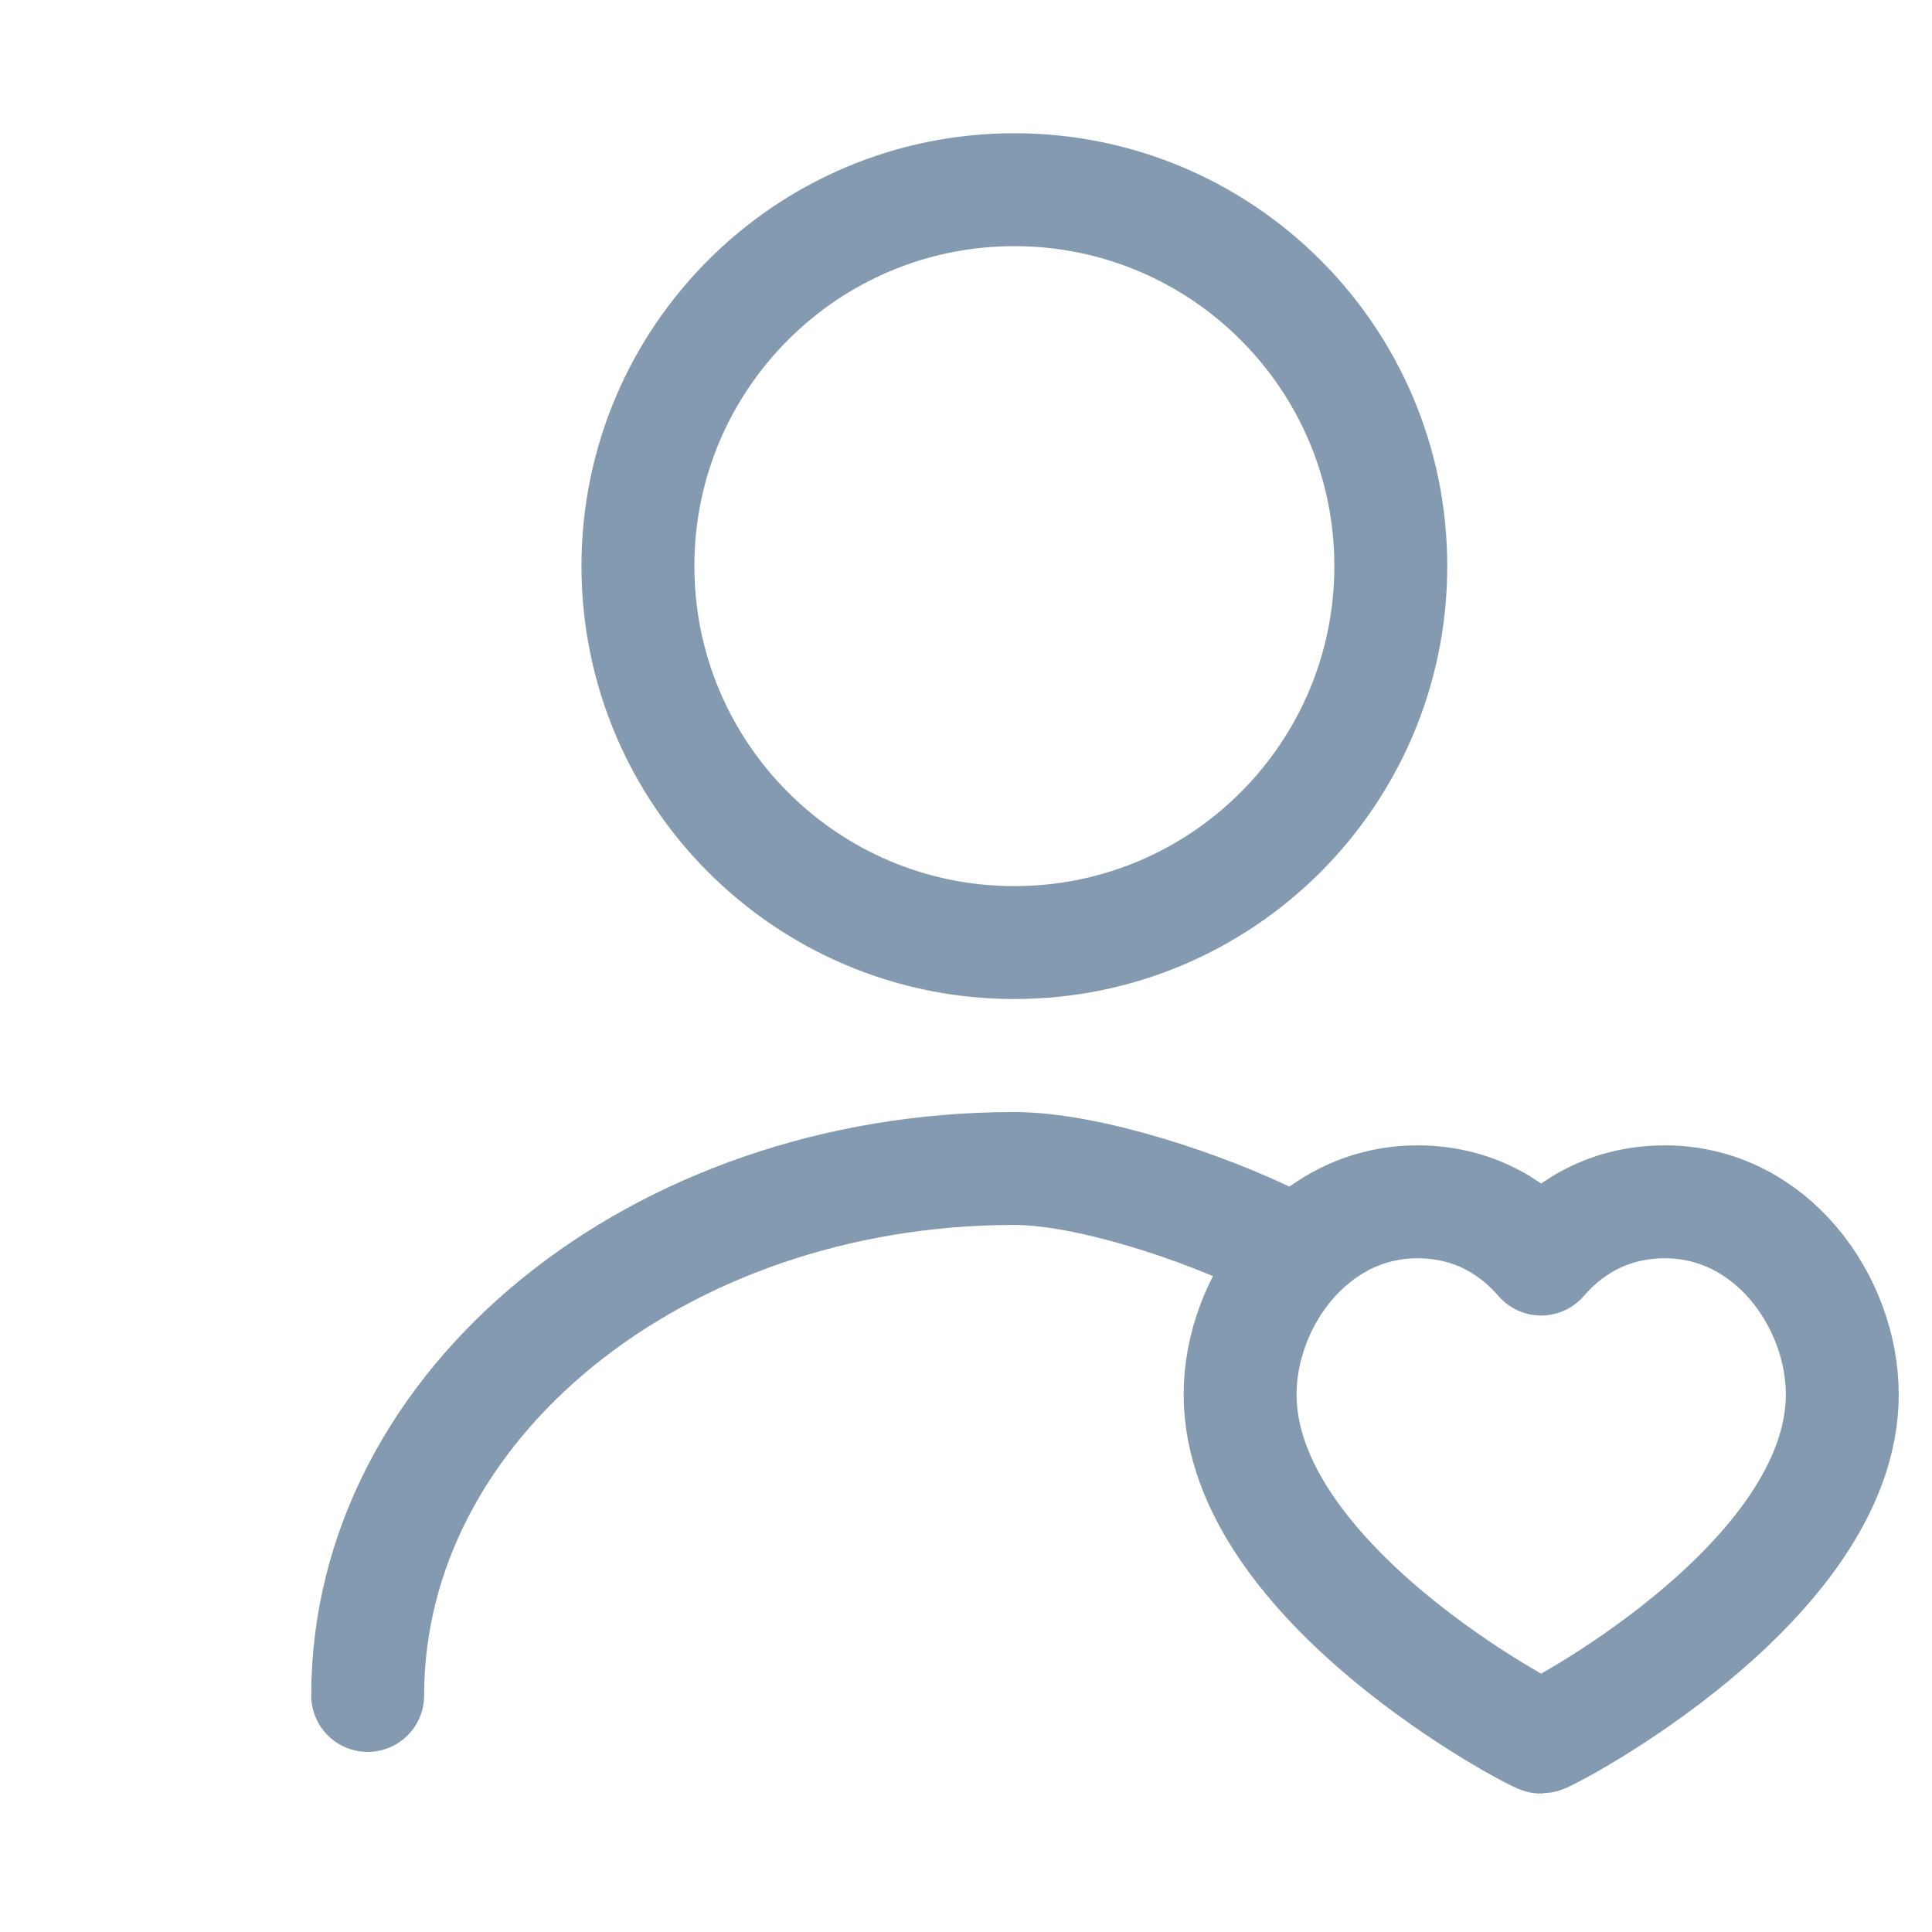
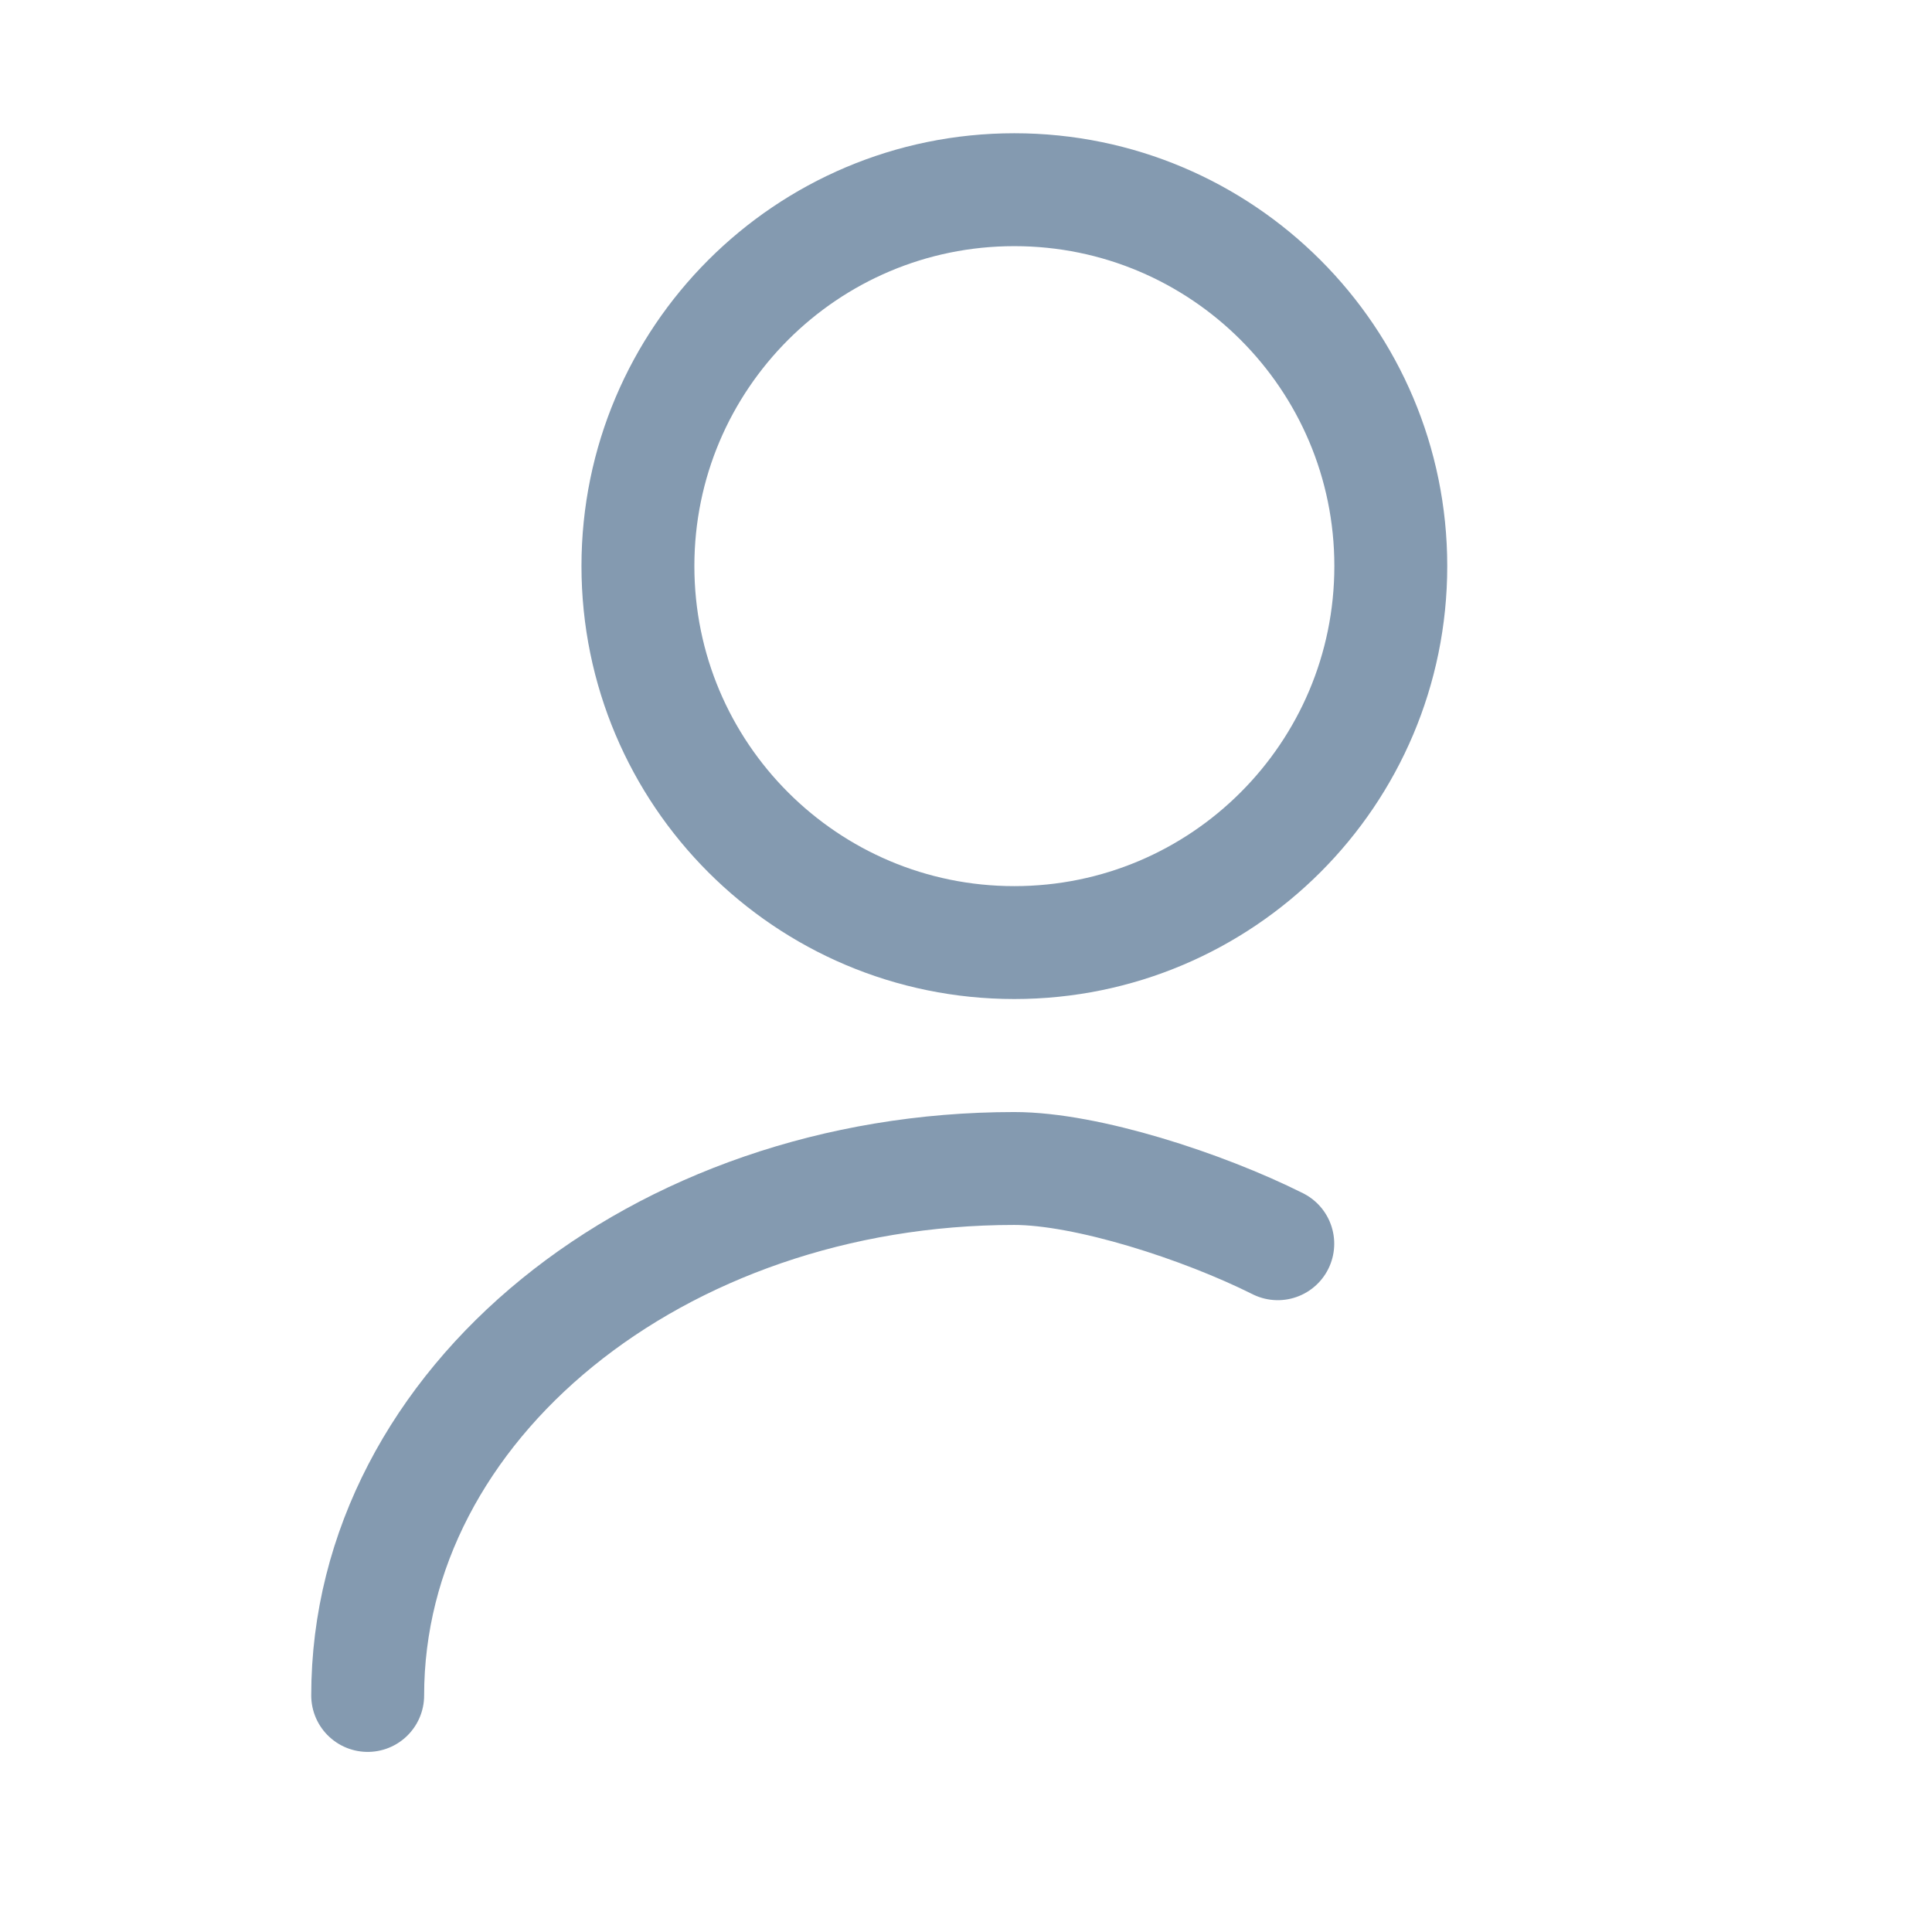
<svg xmlns="http://www.w3.org/2000/svg" width="16" height="16" viewBox="0 0 16 16" fill="none">
  <path d="M8.4 7.806C10.122 7.806 11.518 6.41 11.518 4.688C11.518 2.967 10.122 1.571 8.4 1.571C6.679 1.571 5.283 2.967 5.283 4.688C5.283 6.41 6.679 7.806 8.4 7.806Z" stroke="#849AB0" stroke-width="0.935" stroke-linecap="round" stroke-linejoin="round" />
  <path d="M3.045 14.041C3.045 11.628 5.445 9.677 8.4 9.677C8.999 9.677 9.959 9.988 10.582 10.3" stroke="#849AB0" stroke-width="0.935" stroke-linecap="round" stroke-linejoin="round" />
-   <path d="M13.789 9.953C14.667 9.953 15.257 10.779 15.257 11.549C15.257 13.109 12.808 14.386 12.763 14.386C12.719 14.386 10.27 13.109 10.27 11.549C10.27 10.779 10.86 9.953 11.738 9.953C12.242 9.953 12.572 10.205 12.763 10.427C12.954 10.205 13.284 9.953 13.789 9.953Z" stroke="#849AB0" stroke-width="0.935" stroke-linecap="round" stroke-linejoin="round" />
</svg>